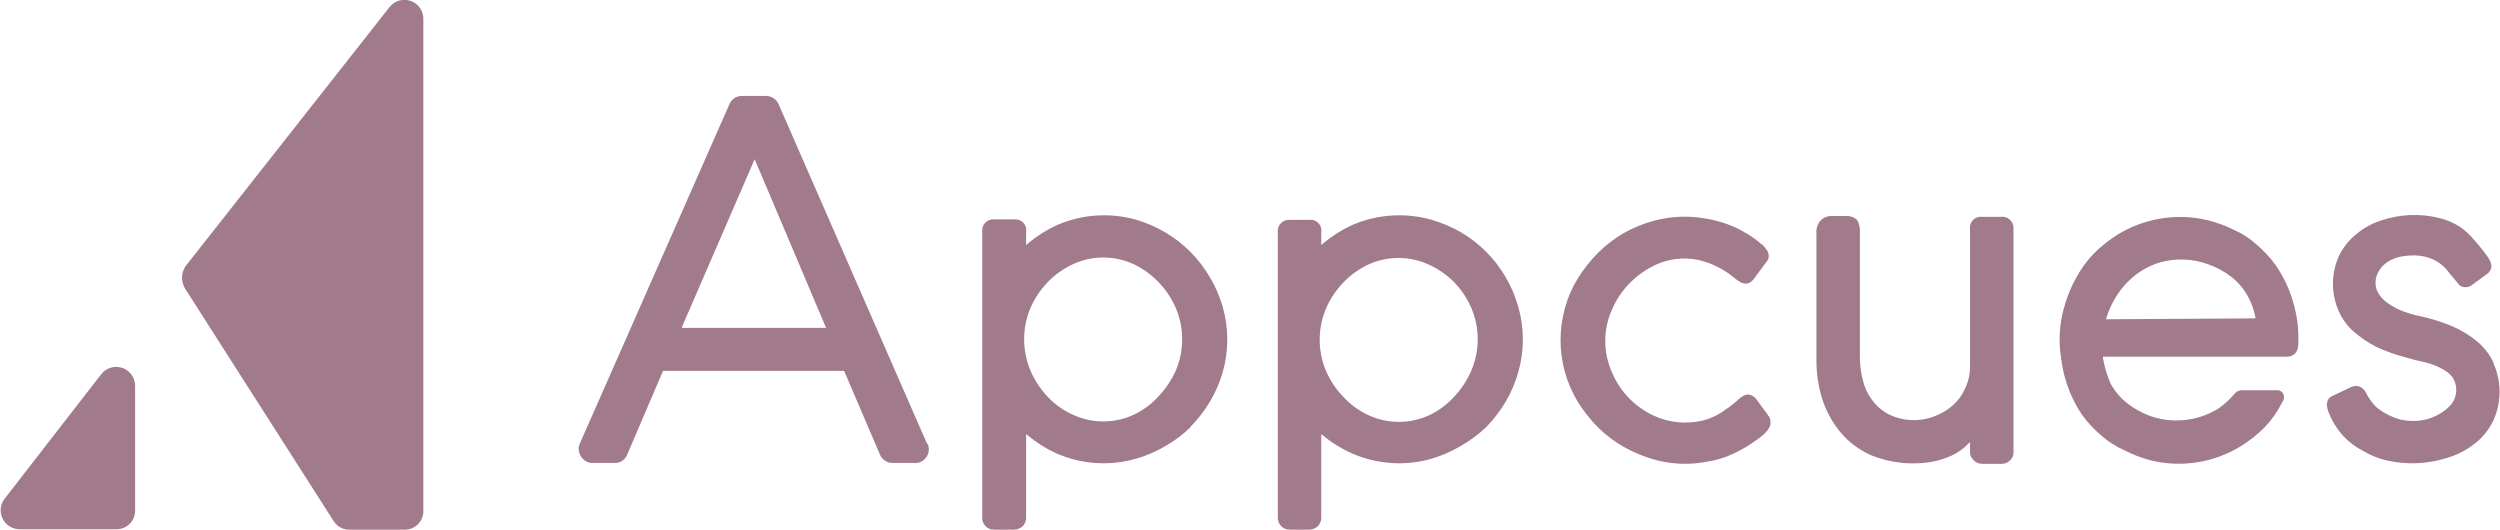
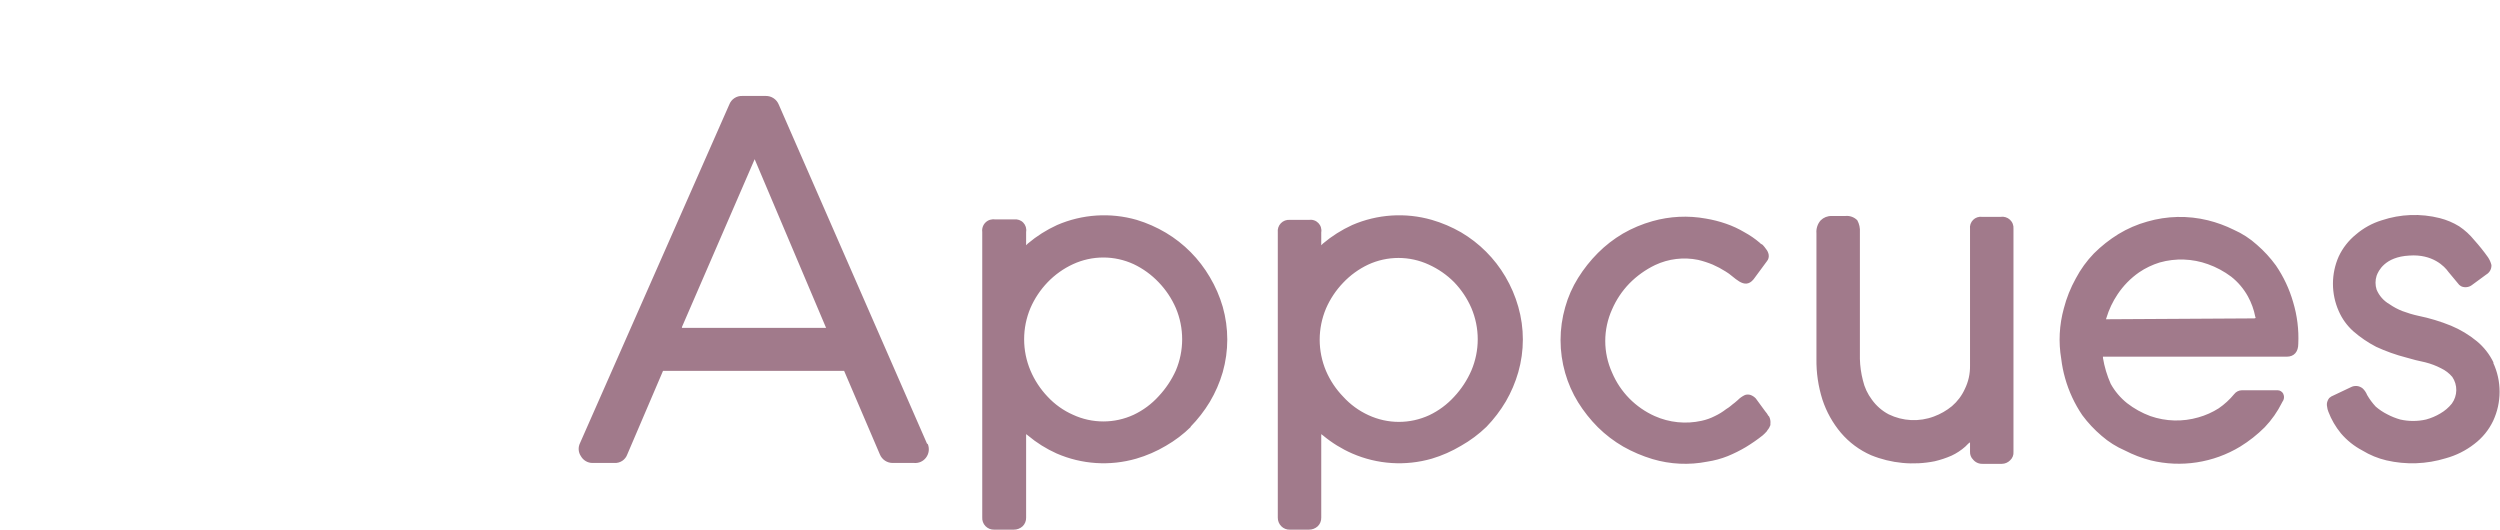
<svg xmlns="http://www.w3.org/2000/svg" width="118" height="25" viewBox="0 0 118 25" fill="none">
  <g clip-path="url(#clip0_3589_153693)">
-     <path d="M8.753 13.648L15.759 24.614C15.843 24.74 15.958 24.841 16.093 24.909C16.229 24.977 16.379 25.008 16.53 25H19.089C19.207 25.003 19.324 24.982 19.434 24.938C19.544 24.894 19.643 24.828 19.727 24.744C19.81 24.661 19.876 24.561 19.92 24.452C19.964 24.342 19.985 24.224 19.982 24.106V0.894C19.984 0.706 19.926 0.523 19.818 0.37C19.709 0.217 19.555 0.102 19.378 0.041C19.2 -0.019 19.008 -0.023 18.829 0.032C18.649 0.086 18.492 0.196 18.378 0.345L8.753 12.571C8.647 12.731 8.591 12.918 8.591 13.109C8.591 13.301 8.647 13.488 8.753 13.648ZM0.894 24.98H5.484C5.6 24.982 5.716 24.962 5.824 24.919C5.932 24.877 6.031 24.813 6.114 24.731C6.197 24.65 6.264 24.553 6.309 24.445C6.354 24.338 6.377 24.223 6.377 24.106V18.217C6.379 18.029 6.321 17.846 6.212 17.693C6.104 17.54 5.95 17.425 5.773 17.364C5.595 17.304 5.403 17.301 5.224 17.355C5.044 17.41 4.887 17.519 4.773 17.669L0.204 23.558C0.107 23.691 0.048 23.847 0.034 24.011C0.021 24.175 0.052 24.339 0.126 24.486C0.199 24.633 0.312 24.756 0.451 24.844C0.59 24.931 0.75 24.978 0.915 24.98H0.894Z" fill="#A17A8B" />
    <path d="M83.36 11.759C83.311 11.687 83.257 11.619 83.197 11.556L83.096 11.495L83.055 11.454C82.836 11.267 82.598 11.104 82.345 10.966C82.068 10.801 81.776 10.665 81.471 10.56C81.161 10.452 80.841 10.371 80.517 10.317C79.679 10.165 78.818 10.207 77.999 10.438C77.509 10.575 77.038 10.773 76.598 11.027C76.168 11.281 75.772 11.588 75.42 11.941C75.065 12.297 74.752 12.693 74.486 13.119C74.218 13.548 74.013 14.013 73.877 14.5C73.585 15.515 73.585 16.592 73.877 17.608C74.016 18.093 74.221 18.558 74.486 18.988C74.752 19.415 75.065 19.81 75.42 20.166C75.779 20.52 76.182 20.828 76.618 21.08C77.055 21.327 77.519 21.524 77.999 21.669C78.836 21.917 79.721 21.959 80.578 21.791C80.912 21.741 81.239 21.652 81.553 21.527C81.847 21.406 82.132 21.264 82.406 21.101C82.681 20.934 82.945 20.751 83.197 20.552C83.27 20.489 83.338 20.421 83.4 20.349L83.421 20.308C83.484 20.237 83.532 20.154 83.563 20.065V20.004C83.577 19.885 83.556 19.765 83.502 19.659L83.461 19.618C83.444 19.583 83.424 19.549 83.4 19.517L83.319 19.415L82.873 18.806C82.805 18.734 82.721 18.678 82.629 18.643C82.543 18.615 82.451 18.615 82.365 18.643C82.236 18.703 82.119 18.785 82.02 18.887L81.877 19.009C81.735 19.11 81.674 19.192 81.471 19.313C81.308 19.44 81.131 19.549 80.943 19.638C80.744 19.74 80.533 19.815 80.314 19.862C79.571 20.026 78.795 19.948 78.1 19.638C77.653 19.437 77.247 19.155 76.903 18.806C76.558 18.454 76.282 18.041 76.09 17.587C75.878 17.118 75.768 16.609 75.768 16.095C75.768 15.58 75.878 15.071 76.09 14.602C76.286 14.15 76.561 13.737 76.903 13.383C77.255 13.024 77.667 12.729 78.121 12.51C78.754 12.212 79.466 12.127 80.151 12.266C80.387 12.322 80.618 12.397 80.842 12.49C81.053 12.582 81.257 12.691 81.451 12.815C81.857 13.038 82.324 13.729 82.771 13.18L83.4 12.327C83.435 12.285 83.46 12.236 83.474 12.184C83.488 12.131 83.49 12.076 83.482 12.023C83.465 11.925 83.423 11.835 83.36 11.759ZM43.763 20.958L36.757 4.935C36.708 4.814 36.624 4.71 36.515 4.638C36.406 4.565 36.278 4.527 36.148 4.529H35.031C34.9 4.524 34.77 4.561 34.661 4.634C34.552 4.707 34.468 4.812 34.422 4.935L27.375 20.918C27.328 21.014 27.307 21.121 27.314 21.228C27.321 21.335 27.356 21.438 27.416 21.527C27.47 21.625 27.55 21.707 27.646 21.764C27.742 21.821 27.852 21.852 27.964 21.852H29C29.132 21.859 29.262 21.824 29.372 21.751C29.482 21.677 29.565 21.57 29.609 21.446L31.294 17.506H39.843L41.529 21.446C41.578 21.567 41.662 21.67 41.771 21.743C41.88 21.815 42.008 21.853 42.138 21.852H43.153C43.258 21.86 43.363 21.842 43.458 21.8C43.554 21.757 43.638 21.691 43.702 21.608C43.775 21.515 43.822 21.403 43.836 21.285C43.85 21.166 43.832 21.047 43.783 20.938L43.763 20.958ZM32.188 15.475V15.434L35.62 7.514L38.991 15.475H32.188ZM108.235 14.257C108.058 13.641 107.784 13.059 107.423 12.53C107.163 12.172 106.863 11.845 106.529 11.556C106.204 11.262 105.834 11.022 105.433 10.845C105.044 10.652 104.636 10.502 104.214 10.398C103.271 10.167 102.284 10.188 101.351 10.459C100.873 10.592 100.415 10.79 99.991 11.048C99.571 11.307 99.183 11.613 98.833 11.962C98.495 12.312 98.207 12.709 97.98 13.139C97.73 13.587 97.539 14.065 97.412 14.561C97.198 15.335 97.156 16.146 97.29 16.937C97.327 17.246 97.388 17.552 97.473 17.851C97.648 18.473 97.922 19.063 98.285 19.598C98.551 19.957 98.858 20.284 99.199 20.573C99.526 20.858 99.896 21.091 100.295 21.263C100.683 21.464 101.091 21.62 101.514 21.73C102.952 22.08 104.471 21.846 105.737 21.08C106.157 20.821 106.546 20.515 106.895 20.166C107.222 19.823 107.496 19.433 107.707 19.009L107.727 18.968C107.77 18.914 107.796 18.849 107.803 18.781C107.81 18.713 107.798 18.644 107.768 18.582C107.743 18.534 107.705 18.494 107.658 18.465C107.612 18.436 107.559 18.421 107.504 18.42H105.819C105.748 18.421 105.678 18.437 105.615 18.469C105.552 18.501 105.496 18.546 105.453 18.603C105.242 18.859 104.996 19.085 104.722 19.273C104.426 19.461 104.105 19.604 103.768 19.699C103.022 19.916 102.227 19.895 101.493 19.638C101.099 19.492 100.729 19.287 100.397 19.029C100.083 18.778 99.82 18.467 99.625 18.115C99.452 17.726 99.33 17.317 99.26 16.897V16.836H107.931C108.296 16.836 108.479 16.592 108.479 16.227C108.51 15.561 108.427 14.895 108.235 14.257ZM106.408 15.028L99.402 15.069L99.422 15.008C99.541 14.611 99.719 14.235 99.95 13.891C100.221 13.485 100.565 13.134 100.965 12.855C101.265 12.651 101.594 12.494 101.94 12.388C102.688 12.178 103.483 12.206 104.214 12.469C104.608 12.609 104.977 12.808 105.311 13.058C105.635 13.313 105.904 13.631 106.103 13.992C106.267 14.291 106.384 14.613 106.448 14.947L106.468 15.008L106.408 15.028ZM56.19 20.146C56.539 19.79 56.846 19.395 57.104 18.968C57.365 18.529 57.57 18.058 57.713 17.567C57.999 16.558 57.999 15.489 57.713 14.48C57.57 13.989 57.365 13.518 57.104 13.079C56.601 12.218 55.888 11.498 55.033 10.987C54.599 10.729 54.135 10.524 53.652 10.378C52.409 10.021 51.081 10.108 49.895 10.621C49.397 10.849 48.933 11.142 48.514 11.495L48.433 11.576V10.946C48.447 10.868 48.441 10.787 48.418 10.711C48.394 10.635 48.353 10.565 48.298 10.508C48.242 10.45 48.174 10.407 48.099 10.381C48.024 10.355 47.943 10.347 47.864 10.357H46.971C46.89 10.344 46.806 10.35 46.728 10.374C46.649 10.399 46.578 10.441 46.518 10.499C46.459 10.556 46.414 10.626 46.387 10.704C46.36 10.782 46.351 10.865 46.362 10.946V24.411C46.356 24.488 46.367 24.565 46.393 24.638C46.419 24.711 46.46 24.777 46.514 24.833C46.568 24.888 46.633 24.932 46.704 24.961C46.776 24.99 46.853 25.003 46.93 25H47.844C48.002 25.003 48.155 24.945 48.271 24.837C48.324 24.784 48.366 24.721 48.394 24.651C48.422 24.581 48.435 24.506 48.433 24.431V20.491L48.514 20.552C48.926 20.898 49.384 21.185 49.875 21.405C51.061 21.921 52.389 22.007 53.631 21.649C54.122 21.506 54.593 21.301 55.033 21.04C55.462 20.793 55.858 20.493 56.21 20.146H56.19ZM53.51 19.577C53.061 19.785 52.572 19.892 52.078 19.892C51.584 19.892 51.095 19.785 50.646 19.577C50.193 19.377 49.786 19.087 49.448 18.724C49.105 18.364 48.829 17.944 48.636 17.486C48.44 17.02 48.339 16.519 48.339 16.013C48.339 15.508 48.44 15.007 48.636 14.541C48.832 14.089 49.107 13.677 49.448 13.322C49.791 12.966 50.197 12.676 50.646 12.469C51.095 12.262 51.584 12.154 52.078 12.154C52.572 12.154 53.061 12.262 53.51 12.469C53.951 12.679 54.35 12.968 54.687 13.322C55.029 13.677 55.304 14.089 55.5 14.541C55.697 15.007 55.798 15.507 55.798 16.013C55.798 16.519 55.697 17.02 55.5 17.486C55.298 17.934 55.023 18.345 54.687 18.704C54.356 19.069 53.956 19.366 53.51 19.577ZM61.774 10.378H60.881C60.803 10.371 60.724 10.382 60.651 10.409C60.577 10.437 60.511 10.481 60.457 10.537C60.402 10.593 60.361 10.661 60.336 10.736C60.311 10.81 60.303 10.889 60.312 10.966V24.431C60.311 24.506 60.325 24.581 60.353 24.651C60.381 24.72 60.422 24.784 60.475 24.837C60.528 24.891 60.591 24.933 60.661 24.961C60.731 24.989 60.806 25.002 60.881 25H61.774C61.932 25.003 62.085 24.945 62.201 24.837C62.254 24.784 62.296 24.721 62.324 24.651C62.352 24.581 62.365 24.506 62.363 24.431V20.491L62.444 20.552C62.862 20.9 63.327 21.187 63.825 21.405C65.011 21.921 66.339 22.007 67.582 21.649C68.066 21.504 68.529 21.299 68.963 21.04C69.398 20.794 69.801 20.493 70.161 20.146C70.511 19.784 70.818 19.382 71.075 18.948C71.327 18.514 71.525 18.05 71.663 17.567C71.951 16.558 71.951 15.489 71.663 14.48C71.522 13.982 71.317 13.504 71.054 13.058C70.546 12.194 69.826 11.475 68.963 10.966C68.528 10.716 68.064 10.518 67.582 10.378C66.339 10.021 65.011 10.108 63.825 10.621C63.328 10.849 62.863 11.142 62.444 11.495L62.363 11.576V10.966C62.377 10.888 62.371 10.807 62.348 10.731C62.325 10.655 62.283 10.585 62.228 10.528C62.173 10.471 62.105 10.427 62.029 10.401C61.954 10.375 61.874 10.367 61.795 10.378H61.774ZM62.587 14.561C62.783 14.11 63.058 13.697 63.399 13.343C63.735 12.988 64.135 12.699 64.576 12.49C65.025 12.282 65.514 12.175 66.008 12.175C66.502 12.175 66.991 12.282 67.44 12.49C67.886 12.692 68.293 12.974 68.638 13.322C68.979 13.677 69.254 14.089 69.45 14.541C69.647 15.007 69.749 15.507 69.749 16.013C69.749 16.519 69.647 17.02 69.45 17.486C69.252 17.942 68.977 18.361 68.638 18.724C68.306 19.09 67.906 19.386 67.46 19.598C67.011 19.805 66.523 19.913 66.028 19.913C65.534 19.913 65.046 19.805 64.597 19.598C64.142 19.391 63.735 19.094 63.399 18.724C63.056 18.371 62.781 17.958 62.587 17.506C62.391 17.04 62.289 16.539 62.289 16.034C62.289 15.528 62.391 15.027 62.587 14.561ZM95.036 10.804C95.043 10.724 95.032 10.643 95.003 10.568C94.975 10.493 94.929 10.426 94.87 10.371C94.812 10.316 94.741 10.275 94.664 10.252C94.587 10.228 94.506 10.223 94.427 10.235H93.554C93.477 10.225 93.398 10.233 93.325 10.258C93.251 10.283 93.184 10.325 93.13 10.38C93.075 10.435 93.033 10.502 93.008 10.575C92.983 10.649 92.975 10.727 92.985 10.804V17.262C92.992 17.642 92.908 18.018 92.741 18.359C92.6 18.671 92.392 18.948 92.132 19.171C91.877 19.38 91.589 19.545 91.279 19.659C90.936 19.788 90.569 19.845 90.203 19.828C89.836 19.81 89.477 19.718 89.147 19.557C88.833 19.392 88.562 19.155 88.355 18.867C88.15 18.596 88.004 18.284 87.929 17.953C87.843 17.621 87.795 17.28 87.787 16.937V10.966C87.802 10.769 87.76 10.572 87.665 10.398C87.592 10.323 87.502 10.266 87.404 10.231C87.305 10.196 87.2 10.183 87.096 10.195H86.446C86.353 10.193 86.259 10.211 86.172 10.245C86.085 10.28 86.006 10.332 85.939 10.398C85.865 10.48 85.809 10.577 85.775 10.682C85.74 10.786 85.726 10.897 85.736 11.007V16.937C85.726 17.591 85.822 18.243 86.02 18.867C86.209 19.439 86.505 19.97 86.893 20.43C87.281 20.885 87.767 21.246 88.315 21.486C89.267 21.874 90.312 21.973 91.32 21.771C91.591 21.707 91.856 21.619 92.112 21.507C92.348 21.397 92.567 21.253 92.762 21.08L92.904 20.938L92.985 20.877V21.324C92.982 21.391 92.993 21.459 93.018 21.522C93.042 21.585 93.079 21.642 93.127 21.689C93.181 21.756 93.249 21.809 93.327 21.844C93.404 21.879 93.489 21.896 93.574 21.893H94.488C94.633 21.892 94.772 21.833 94.874 21.73C94.93 21.68 94.975 21.617 95.003 21.546C95.031 21.476 95.043 21.4 95.036 21.324V10.804ZM117.698 17.12C117.511 16.728 117.241 16.381 116.906 16.105C116.538 15.802 116.127 15.556 115.688 15.373C115.189 15.17 114.672 15.013 114.144 14.906C113.889 14.85 113.638 14.775 113.393 14.683C113.178 14.599 112.973 14.49 112.784 14.358C112.51 14.202 112.295 13.959 112.175 13.668C112.108 13.456 112.108 13.229 112.175 13.018C112.256 12.794 112.56 12.124 113.718 12.063C114.814 11.982 115.383 12.571 115.566 12.835L116.073 13.444C116.11 13.476 116.151 13.504 116.195 13.525C116.272 13.554 116.355 13.563 116.436 13.552C116.518 13.542 116.595 13.512 116.662 13.464L117.353 12.957C117.427 12.914 117.489 12.851 117.532 12.777C117.575 12.701 117.597 12.617 117.596 12.53V12.51C117.564 12.38 117.509 12.256 117.434 12.144C117.233 11.861 117.016 11.59 116.784 11.332C116.581 11.081 116.342 10.862 116.073 10.682C115.79 10.508 115.482 10.378 115.16 10.296C114.255 10.067 113.303 10.102 112.418 10.398C111.97 10.535 111.555 10.763 111.2 11.068C110.855 11.348 110.577 11.702 110.388 12.104C110.208 12.51 110.115 12.949 110.115 13.393C110.115 13.838 110.208 14.277 110.388 14.683C110.546 15.047 110.782 15.373 111.078 15.637C111.406 15.923 111.768 16.169 112.154 16.369C112.612 16.581 113.087 16.75 113.576 16.876L114.022 16.998L114.469 17.1C114.73 17.165 114.982 17.26 115.22 17.384C115.423 17.48 115.603 17.619 115.748 17.79C115.875 17.977 115.941 18.198 115.937 18.423C115.933 18.648 115.86 18.867 115.728 19.049C115.576 19.238 115.39 19.397 115.18 19.517C114.971 19.642 114.745 19.737 114.51 19.801C114.109 19.892 113.692 19.892 113.291 19.801C113.08 19.741 112.876 19.66 112.682 19.557C112.485 19.459 112.301 19.336 112.134 19.192C111.978 19.025 111.842 18.841 111.728 18.643C111.682 18.528 111.613 18.425 111.525 18.339C111.447 18.273 111.351 18.231 111.25 18.22C111.148 18.21 111.046 18.23 110.956 18.278L110.144 18.663C110.069 18.69 110 18.732 109.941 18.785C109.906 18.828 109.879 18.876 109.86 18.927C109.826 19.011 109.819 19.104 109.839 19.192C109.847 19.275 109.868 19.358 109.9 19.435C110.04 19.803 110.239 20.146 110.489 20.451C110.772 20.784 111.117 21.06 111.504 21.263C111.856 21.478 112.24 21.636 112.642 21.73C113.568 21.944 114.535 21.909 115.444 21.629C115.93 21.496 116.386 21.268 116.784 20.958C117.166 20.67 117.473 20.294 117.678 19.862C117.877 19.432 117.981 18.965 117.981 18.491C117.981 18.017 117.877 17.549 117.678 17.12H117.698Z" fill="#A17A8B" />
  </g>
  <defs>
    <clipPath id="clip0_3589_153693">
      <rect width="118" height="25" fill="white" />
    </clipPath>
  </defs>
</svg>